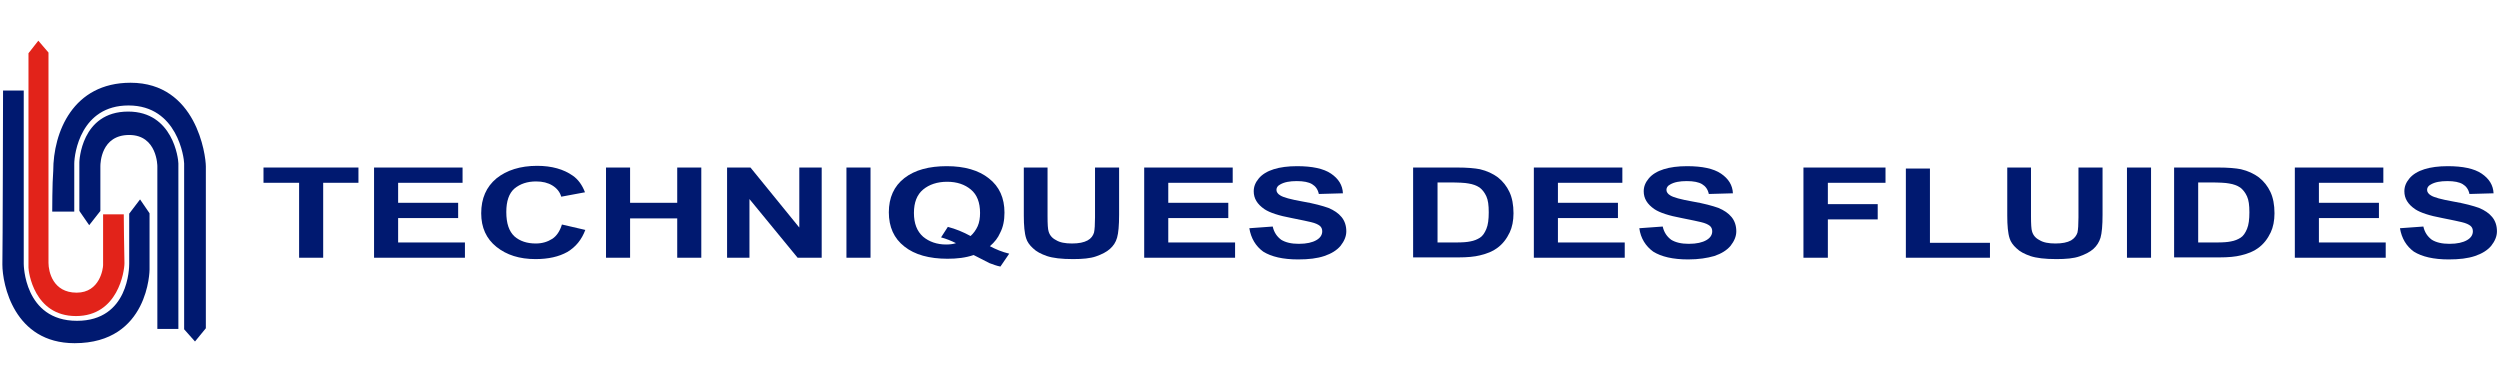
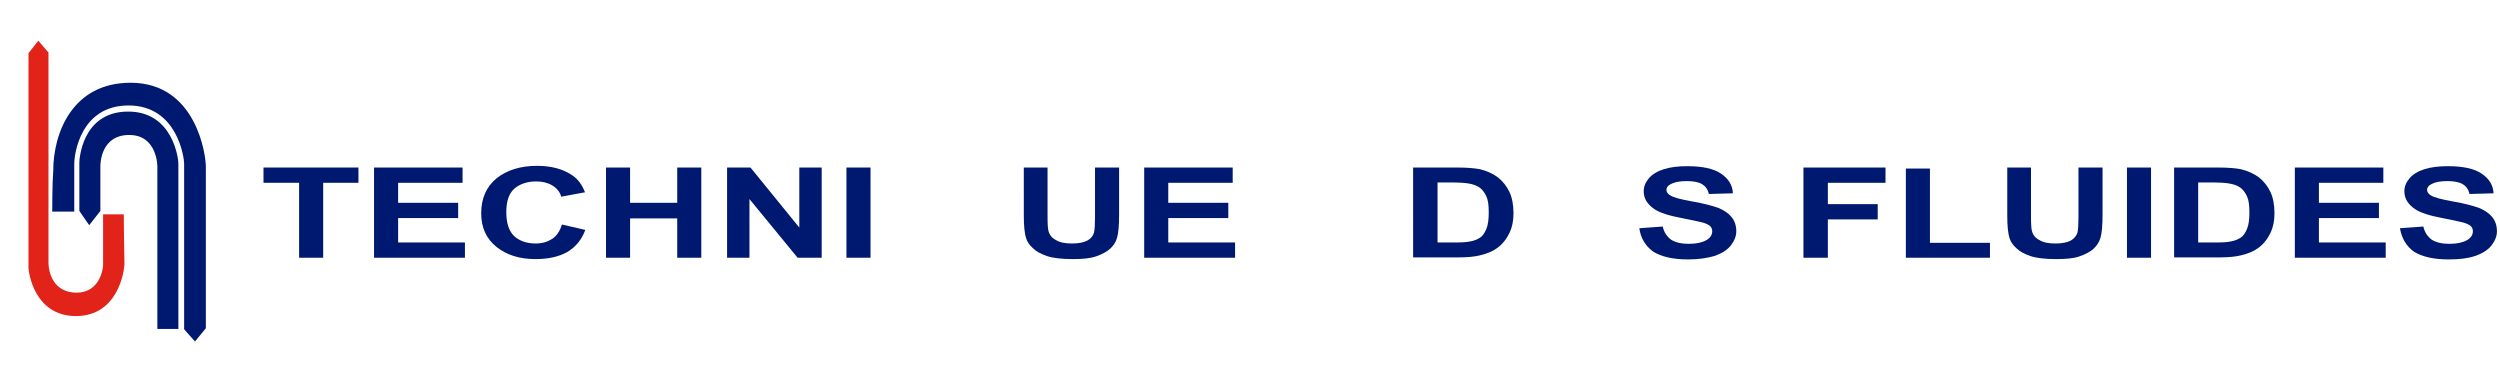
<svg xmlns="http://www.w3.org/2000/svg" version="1.1" id="Capa_1" x="0px" y="0px" viewBox="0 0 737.2 113.2" style="enable-background:new 0 0 737.2 113.2;" xml:space="preserve">
  <style type="text/css">
	.st0{display:none;}
	.st1{fill:#001970;}
	.st2{fill:#E2231A;}
</style>
  <g id="Capa_2_1_" class="st0">
</g>
  <g>
    <g>
      <path class="st1" d="M15.4,62.4h6.5V49.1c0,0,0-0.2,0-0.8c0-3,1.9-17.2,16-17.2c14.5,0,16.4,15.6,16.4,17.1c0,1.4,0,2.4,0,2.4    v46.5l3.2,3.6l3.2-3.9V50.4c0,0,0-0.6,0-1.3c0-3.4-2.8-24.7-22.2-24.7c-17,0-22.8,14.6-22.8,26C15.4,53.9,15.4,62.4,15.4,62.4z" />
      <path class="st1" d="M23.4,62.2V47.8c0,0,0.4-14.9,14.4-14.9c13.2,0,14.8,13.9,14.8,15.3c0,1,0,48.8,0,48.8h-6.2v-48    c0,0,0-9.2-8.3-9.2s-8.5,8.3-8.5,9.2c0,0.9,0,13.2,0,13.2l-3.3,4.2L23.4,62.2z" />
-       <path class="st1" d="M0.9,26.7H7v51.1c0,0,0,16.8,15.7,16.8c15.3,0,15.4-15.8,15.4-16.8c0-0.9,0-14.8,0-14.8l3.2-4.2l2.8,4.1v16.6    c0,0-0.1,21.7-22.1,21.7c-17.9,0-21.3-17.4-21.3-23.2C0.8,74.9,0.9,26.7,0.9,26.7z" />
      <path class="st2" d="M36.5,63.2h-6.1v13.4c0,0,0,0.6,0,1.6c0,0.9-0.9,8.1-7.8,8.1c-7,0-8.3-6.2-8.3-8.8s0-62,0-62l-3-3.5l-2.9,3.7    v61.1c0,0,0,1,0,2.1c0,1.2,1.6,14.3,14,14.3s14.3-13.2,14.3-15.6C36.6,75,36.5,63.2,36.5,63.2z" />
    </g>
    <g>
      <path class="st1" d="M88.2,76V53.9H77.7v-4.5h28v4.5H95.3V76H88.2z" />
      <path class="st1" d="M110.3,76V49.4h26.1v4.5h-19v5.9h17.7v4.5h-17.7v7.2h19.7V76H110.3z" />
      <path class="st1" d="M165.7,66.2l6.9,1.6c-1.1,2.9-2.8,5-5.3,6.5c-2.5,1.4-5.6,2.1-9.4,2.1c-4.7,0-8.5-1.2-11.5-3.6    c-3-2.4-4.5-5.7-4.5-9.9c0-4.4,1.5-7.8,4.5-10.3c3-2.4,7-3.7,12-3.7c4.3,0,7.8,1,10.5,2.9c1.6,1.1,2.8,2.8,3.6,4.9l-7,1.3    c-0.4-1.4-1.3-2.5-2.6-3.3c-1.3-0.8-2.9-1.2-4.8-1.2c-2.6,0-4.7,0.7-6.4,2.1c-1.6,1.4-2.4,3.7-2.4,6.9c0,3.4,0.8,5.7,2.4,7.2    c1.6,1.4,3.7,2.1,6.3,2.1c1.9,0,3.5-0.5,4.9-1.4C164.1,69.6,165.1,68.2,165.7,66.2z" />
      <path class="st1" d="M178.7,76V49.4h7.1v10.4h13.9V49.4h7.1V76h-7.1V64.4h-13.9V76H178.7z" />
      <path class="st1" d="M214.4,76V49.4h6.9l14.4,17.7V49.4h6.6V76h-7.1L221,58.7V76H214.4z" />
      <path class="st1" d="M249.6,76V49.4h7.1V76H249.6z" />
-       <path class="st1" d="M291.9,72.6c1.7,0.9,3.6,1.7,5.7,2.2l-2.6,3.8c-1.1-0.2-2.1-0.6-3.2-1c-0.2-0.1-1.8-0.9-4.7-2.4    c-2.3,0.8-4.9,1.1-7.7,1.1c-5.4,0-9.7-1.2-12.7-3.6c-3.1-2.4-4.6-5.8-4.6-10.1c0-4.3,1.5-7.7,4.6-10.1S274,49,279.2,49    c5.2,0,9.4,1.2,12.4,3.6c3.1,2.4,4.6,5.8,4.6,10.1c0,2.3-0.4,4.3-1.3,6C294.3,70.1,293.3,71.4,291.9,72.6z M286.2,69.6    c0.9-0.8,1.6-1.8,2.1-2.9c0.5-1.1,0.7-2.5,0.7-3.9c0-3.1-0.9-5.4-2.7-6.9c-1.8-1.5-4.1-2.3-7-2.3s-5.3,0.8-7.1,2.3    c-1.8,1.5-2.7,3.8-2.7,6.9c0,3.1,0.9,5.4,2.7,7c1.8,1.5,4.1,2.3,6.8,2.3c1,0,2-0.1,2.9-0.4c-1.4-0.7-2.9-1.3-4.4-1.7l2-3.1    C281.8,67.5,284,68.4,286.2,69.6z" />
      <path class="st1" d="M301.8,49.4h7.1v14.4c0,2.3,0.1,3.8,0.3,4.4c0.3,1.1,1,2,2.2,2.6c1.1,0.7,2.7,1,4.7,1c2,0,3.5-0.3,4.6-0.9    s1.6-1.4,1.9-2.3c0.2-0.9,0.3-2.4,0.3-4.5V49.4h7.1v13.9c0,3.2-0.2,5.4-0.6,6.8s-1.1,2.4-2.1,3.3s-2.4,1.6-4.1,2.2s-4,0.8-6.8,0.8    c-3.4,0-5.9-0.3-7.7-0.9c-1.7-0.6-3.1-1.3-4.1-2.3c-1-0.9-1.7-1.9-2-2.9c-0.5-1.5-0.7-3.8-0.7-6.7V49.4z" />
      <path class="st1" d="M337.4,76V49.4h26.1v4.5h-19v5.9h17.7v4.5h-17.7v7.2h19.7V76H337.4z" />
-       <path class="st1" d="M368.4,67.3l6.9-0.5c0.4,1.8,1.3,3,2.5,3.9c1.3,0.8,3,1.2,5.2,1.2c2.3,0,4-0.4,5.2-1.1s1.7-1.6,1.7-2.6    c0-0.6-0.2-1.2-0.7-1.6c-0.5-0.4-1.3-0.8-2.6-1.1c-0.8-0.2-2.7-0.6-5.7-1.2c-3.8-0.7-6.5-1.6-8-2.6c-2.2-1.5-3.2-3.2-3.2-5.3    c0-1.4,0.5-2.6,1.5-3.8s2.5-2.1,4.4-2.7c1.9-0.6,4.2-0.9,6.9-0.9c4.4,0,7.8,0.7,10,2.2s3.4,3.4,3.5,5.8l-7.1,0.2    c-0.3-1.4-1-2.3-2-2.9s-2.5-0.9-4.5-0.9c-2.1,0-3.7,0.3-4.9,1c-0.8,0.4-1.1,1-1.1,1.6c0,0.6,0.4,1.2,1.1,1.6    c0.9,0.6,3.1,1.2,6.5,1.8c3.5,0.6,6,1.3,7.7,1.9c1.7,0.7,3,1.6,3.9,2.7c0.9,1.1,1.4,2.5,1.4,4.2c0,1.5-0.6,2.9-1.7,4.3    c-1.1,1.3-2.7,2.3-4.8,3s-4.6,1-7.7,1c-4.5,0-7.9-0.8-10.3-2.3C370.3,72.6,368.9,70.3,368.4,67.3z" />
      <path class="st1" d="M416.7,49.4h13c2.9,0,5.2,0.2,6.7,0.5c2.1,0.5,3.8,1.3,5.3,2.4c1.5,1.2,2.6,2.6,3.4,4.3    c0.8,1.7,1.2,3.8,1.2,6.3c0,2.2-0.4,4.1-1.1,5.6c-0.9,1.9-2.1,3.5-3.8,4.7c-1.2,0.9-2.9,1.6-5,2.1c-1.6,0.4-3.7,0.6-6.3,0.6h-13.4    V49.4z M423.9,53.9v17.6h5.3c2,0,3.4-0.1,4.3-0.3c1.2-0.2,2.1-0.6,2.9-1.1s1.4-1.4,1.9-2.6s0.7-2.8,0.7-4.9s-0.2-3.6-0.7-4.7    c-0.5-1.1-1.2-2-2-2.6c-0.9-0.6-2-1-3.3-1.2c-1-0.2-2.9-0.3-5.8-0.3H423.9z" />
-       <path class="st1" d="M452.3,76V49.4h26.1v4.5h-19v5.9h17.7v4.5h-17.7v7.2h19.7V76H452.3z" />
      <path class="st1" d="M483.4,67.3l6.9-0.5c0.4,1.8,1.3,3,2.5,3.9c1.3,0.8,3,1.2,5.2,1.2c2.3,0,4-0.4,5.2-1.1s1.7-1.6,1.7-2.6    c0-0.6-0.2-1.2-0.7-1.6c-0.5-0.4-1.3-0.8-2.6-1.1c-0.8-0.2-2.7-0.6-5.7-1.2c-3.8-0.7-6.5-1.6-8-2.6c-2.2-1.5-3.2-3.2-3.2-5.3    c0-1.4,0.5-2.6,1.5-3.8s2.5-2.1,4.4-2.7c1.9-0.6,4.2-0.9,6.9-0.9c4.4,0,7.8,0.7,10,2.2s3.4,3.4,3.5,5.8l-7.1,0.2    c-0.3-1.4-1-2.3-2-2.9s-2.5-0.9-4.5-0.9c-2.1,0-3.7,0.3-4.9,1c-0.8,0.4-1.1,1-1.1,1.6c0,0.6,0.4,1.2,1.1,1.6    c0.9,0.6,3.1,1.2,6.5,1.8c3.5,0.6,6,1.3,7.7,1.9c1.7,0.7,3,1.6,3.9,2.7c0.9,1.1,1.4,2.5,1.4,4.2c0,1.5-0.6,2.9-1.7,4.3    c-1.1,1.3-2.7,2.3-4.8,3c-2.1,0.6-4.6,1-7.7,1c-4.5,0-7.9-0.8-10.3-2.3C485.3,72.6,483.8,70.3,483.4,67.3z" />
      <path class="st1" d="M531.8,76V49.4h24.2v4.5h-17v6.3h14.7v4.5h-14.7V76H531.8z" />
      <path class="st1" d="M562,76V49.7h7.1v21.9h17.7V76H562z" />
      <path class="st1" d="M591.8,49.4h7.1v14.4c0,2.3,0.1,3.8,0.3,4.4c0.3,1.1,1,2,2.2,2.6c1.1,0.7,2.7,1,4.7,1c2,0,3.5-0.3,4.6-0.9    c1-0.6,1.6-1.4,1.9-2.3c0.2-0.9,0.3-2.4,0.3-4.5V49.4h7.1v13.9c0,3.2-0.2,5.4-0.6,6.8c-0.4,1.3-1.1,2.4-2.1,3.3s-2.4,1.6-4.1,2.2    s-4,0.8-6.8,0.8c-3.4,0-5.9-0.3-7.7-0.9c-1.7-0.6-3.1-1.3-4.1-2.3c-1-0.9-1.7-1.9-2-2.9c-0.5-1.5-0.7-3.8-0.7-6.7V49.4z" />
      <path class="st1" d="M627.2,76V49.4h7.1V76H627.2z" />
      <path class="st1" d="M641.1,49.4h13c2.9,0,5.2,0.2,6.7,0.5c2.1,0.5,3.8,1.3,5.3,2.4c1.5,1.2,2.6,2.6,3.4,4.3    c0.8,1.7,1.2,3.8,1.2,6.3c0,2.2-0.4,4.1-1.1,5.6c-0.9,1.9-2.1,3.5-3.8,4.7c-1.2,0.9-2.9,1.6-5,2.1c-1.6,0.4-3.7,0.6-6.3,0.6h-13.4    V49.4z M648.2,53.9v17.6h5.3c2,0,3.4-0.1,4.3-0.3c1.2-0.2,2.1-0.6,2.9-1.1s1.4-1.4,1.9-2.6c0.5-1.2,0.7-2.8,0.7-4.9    s-0.2-3.6-0.7-4.7c-0.5-1.1-1.2-2-2-2.6c-0.9-0.6-2-1-3.3-1.2c-1-0.2-2.9-0.3-5.8-0.3H648.2z" />
      <path class="st1" d="M676.7,76V49.4h26.1v4.5h-19v5.9h17.7v4.5h-17.7v7.2h19.7V76H676.7z" />
      <path class="st1" d="M707.7,67.3l6.9-0.5c0.4,1.8,1.3,3,2.5,3.9c1.3,0.8,3,1.2,5.2,1.2c2.3,0,4-0.4,5.2-1.1s1.7-1.6,1.7-2.6    c0-0.6-0.2-1.2-0.7-1.6c-0.5-0.4-1.3-0.8-2.6-1.1c-0.8-0.2-2.7-0.6-5.7-1.2c-3.8-0.7-6.5-1.6-8-2.6c-2.2-1.5-3.2-3.2-3.2-5.3    c0-1.4,0.5-2.6,1.5-3.8s2.5-2.1,4.4-2.7c1.9-0.6,4.2-0.9,6.9-0.9c4.4,0,7.8,0.7,10,2.2c2.2,1.5,3.4,3.4,3.5,5.8l-7.1,0.2    c-0.3-1.4-1-2.3-2-2.9c-1-0.6-2.5-0.9-4.5-0.9c-2.1,0-3.7,0.3-4.9,1c-0.8,0.4-1.1,1-1.1,1.6c0,0.6,0.4,1.2,1.1,1.6    c0.9,0.6,3.1,1.2,6.5,1.8c3.5,0.6,6,1.3,7.7,1.9c1.7,0.7,3,1.6,3.9,2.7c0.9,1.1,1.4,2.5,1.4,4.2c0,1.5-0.6,2.9-1.7,4.3    c-1.1,1.3-2.7,2.3-4.8,3s-4.6,1-7.7,1c-4.5,0-7.9-0.8-10.3-2.3C709.6,72.6,708.2,70.3,707.7,67.3z" />
    </g>
  </g>
</svg>